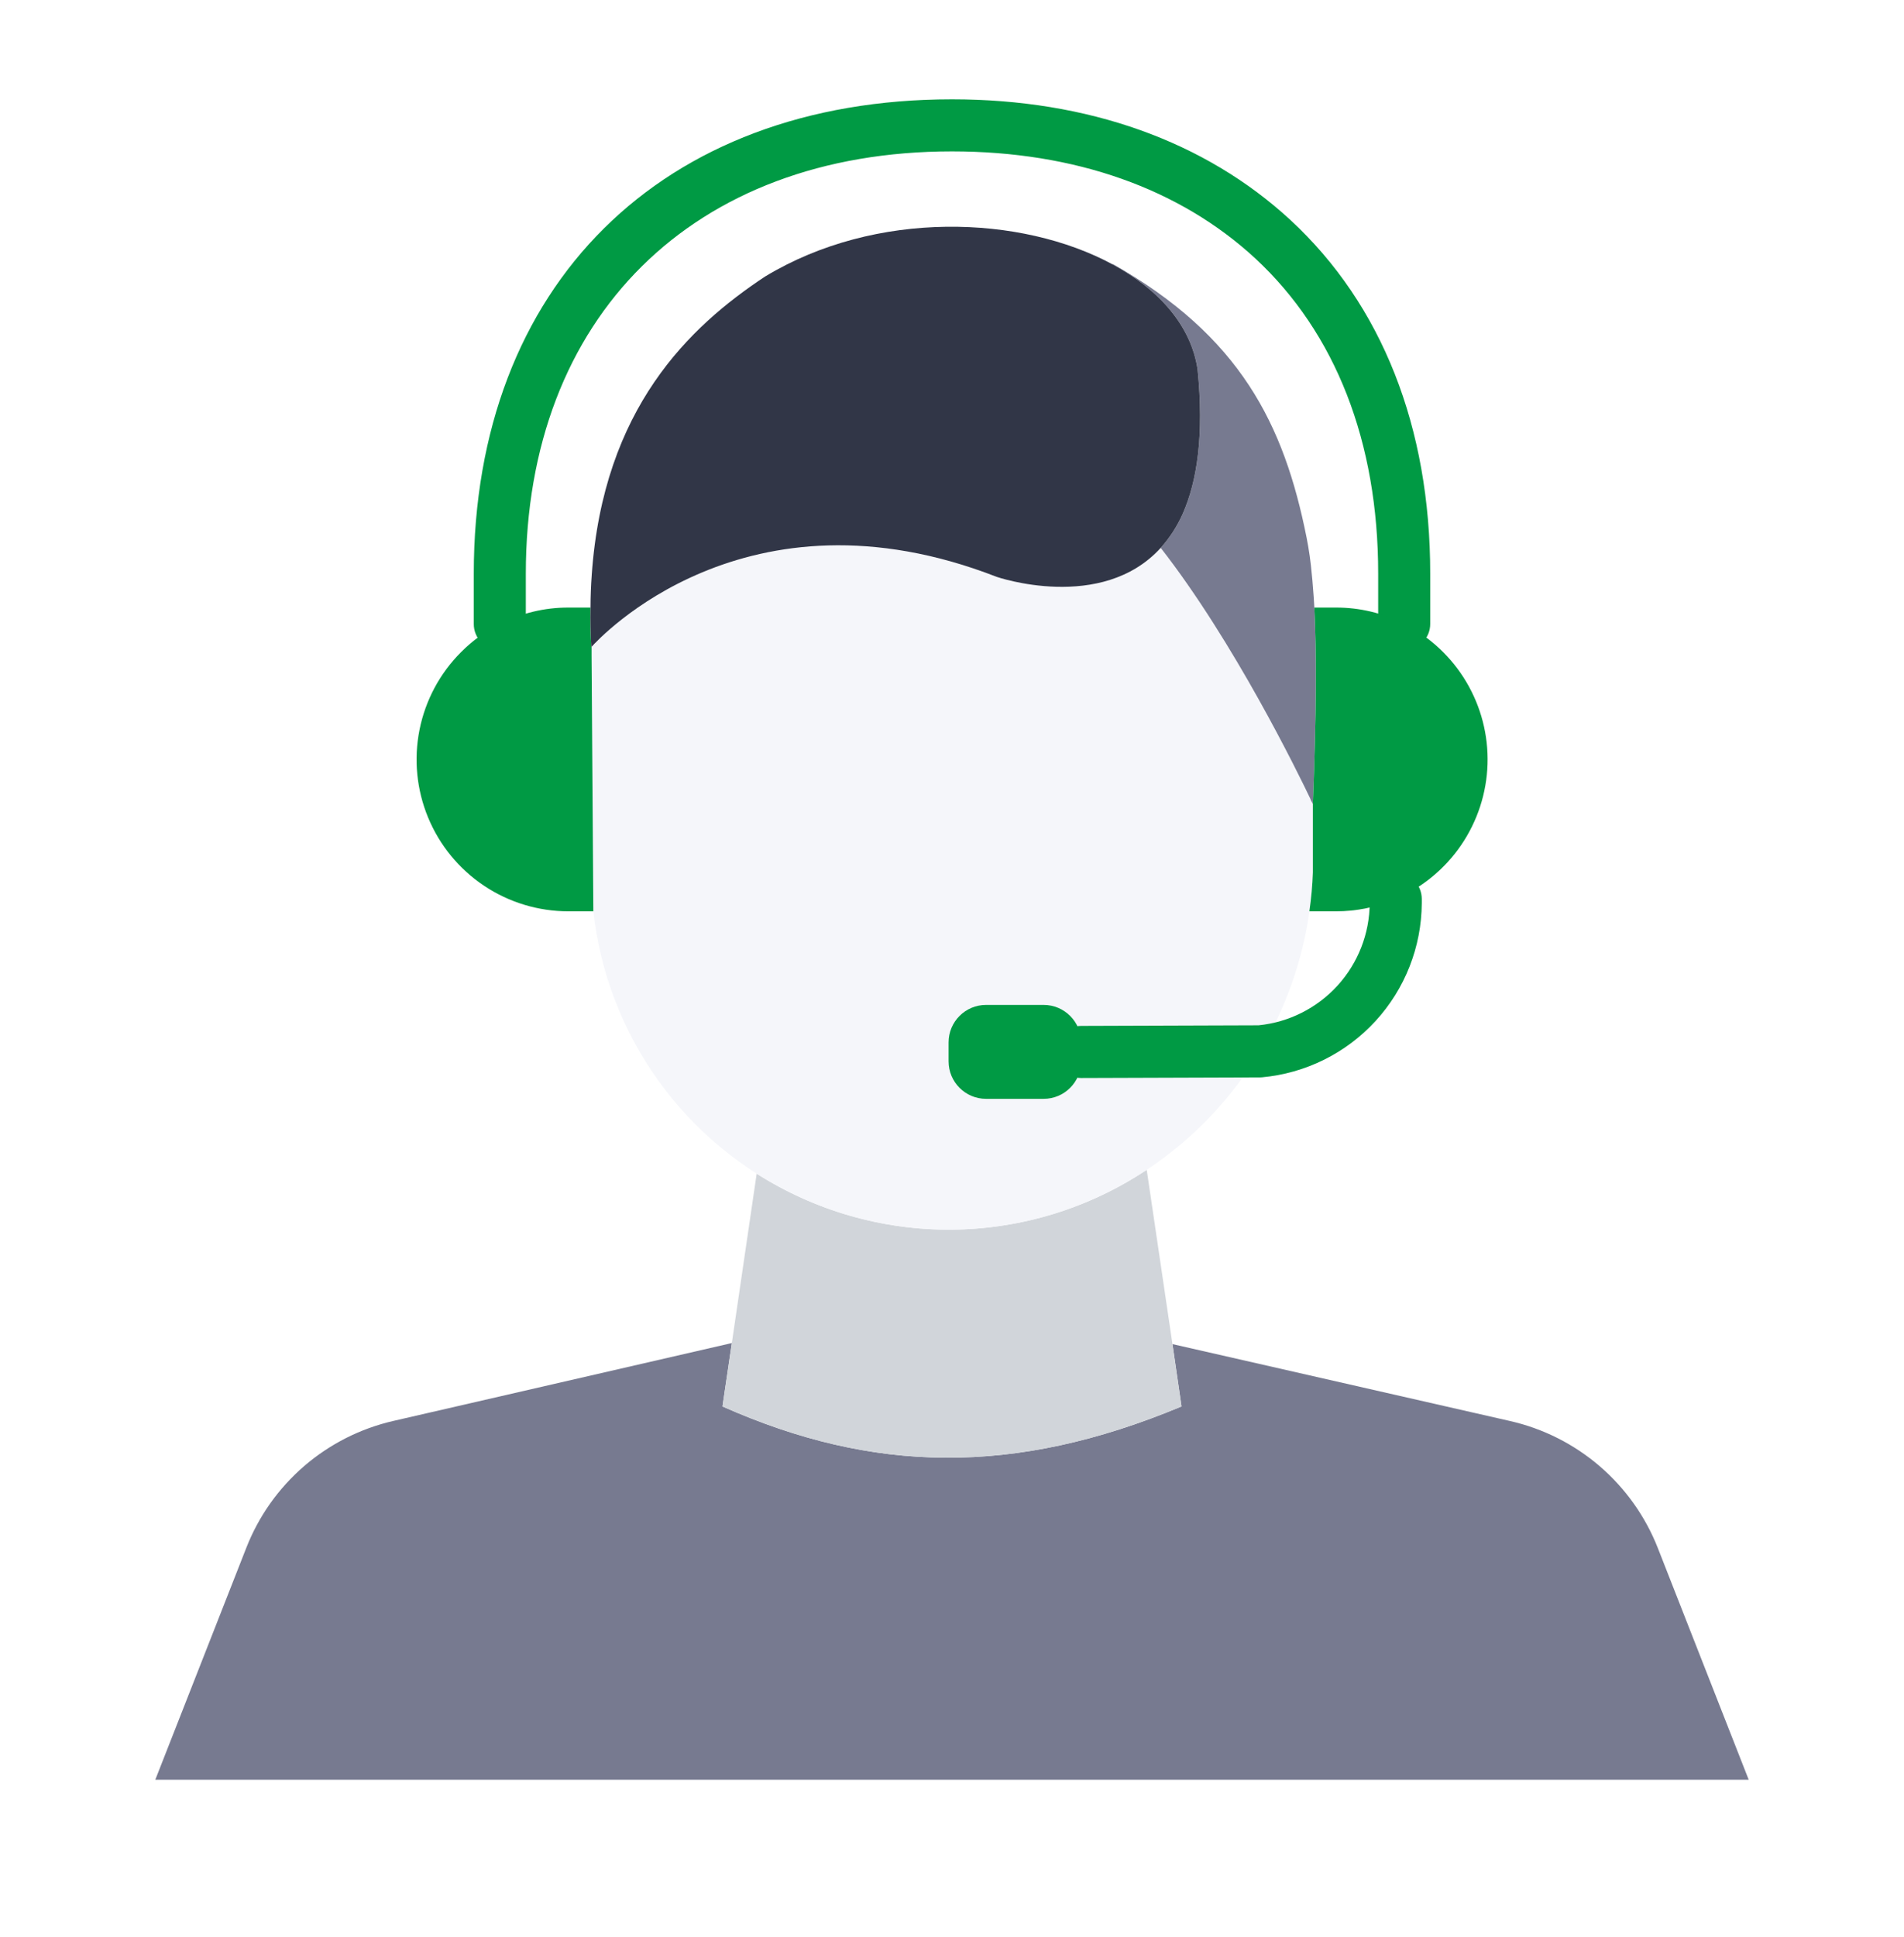
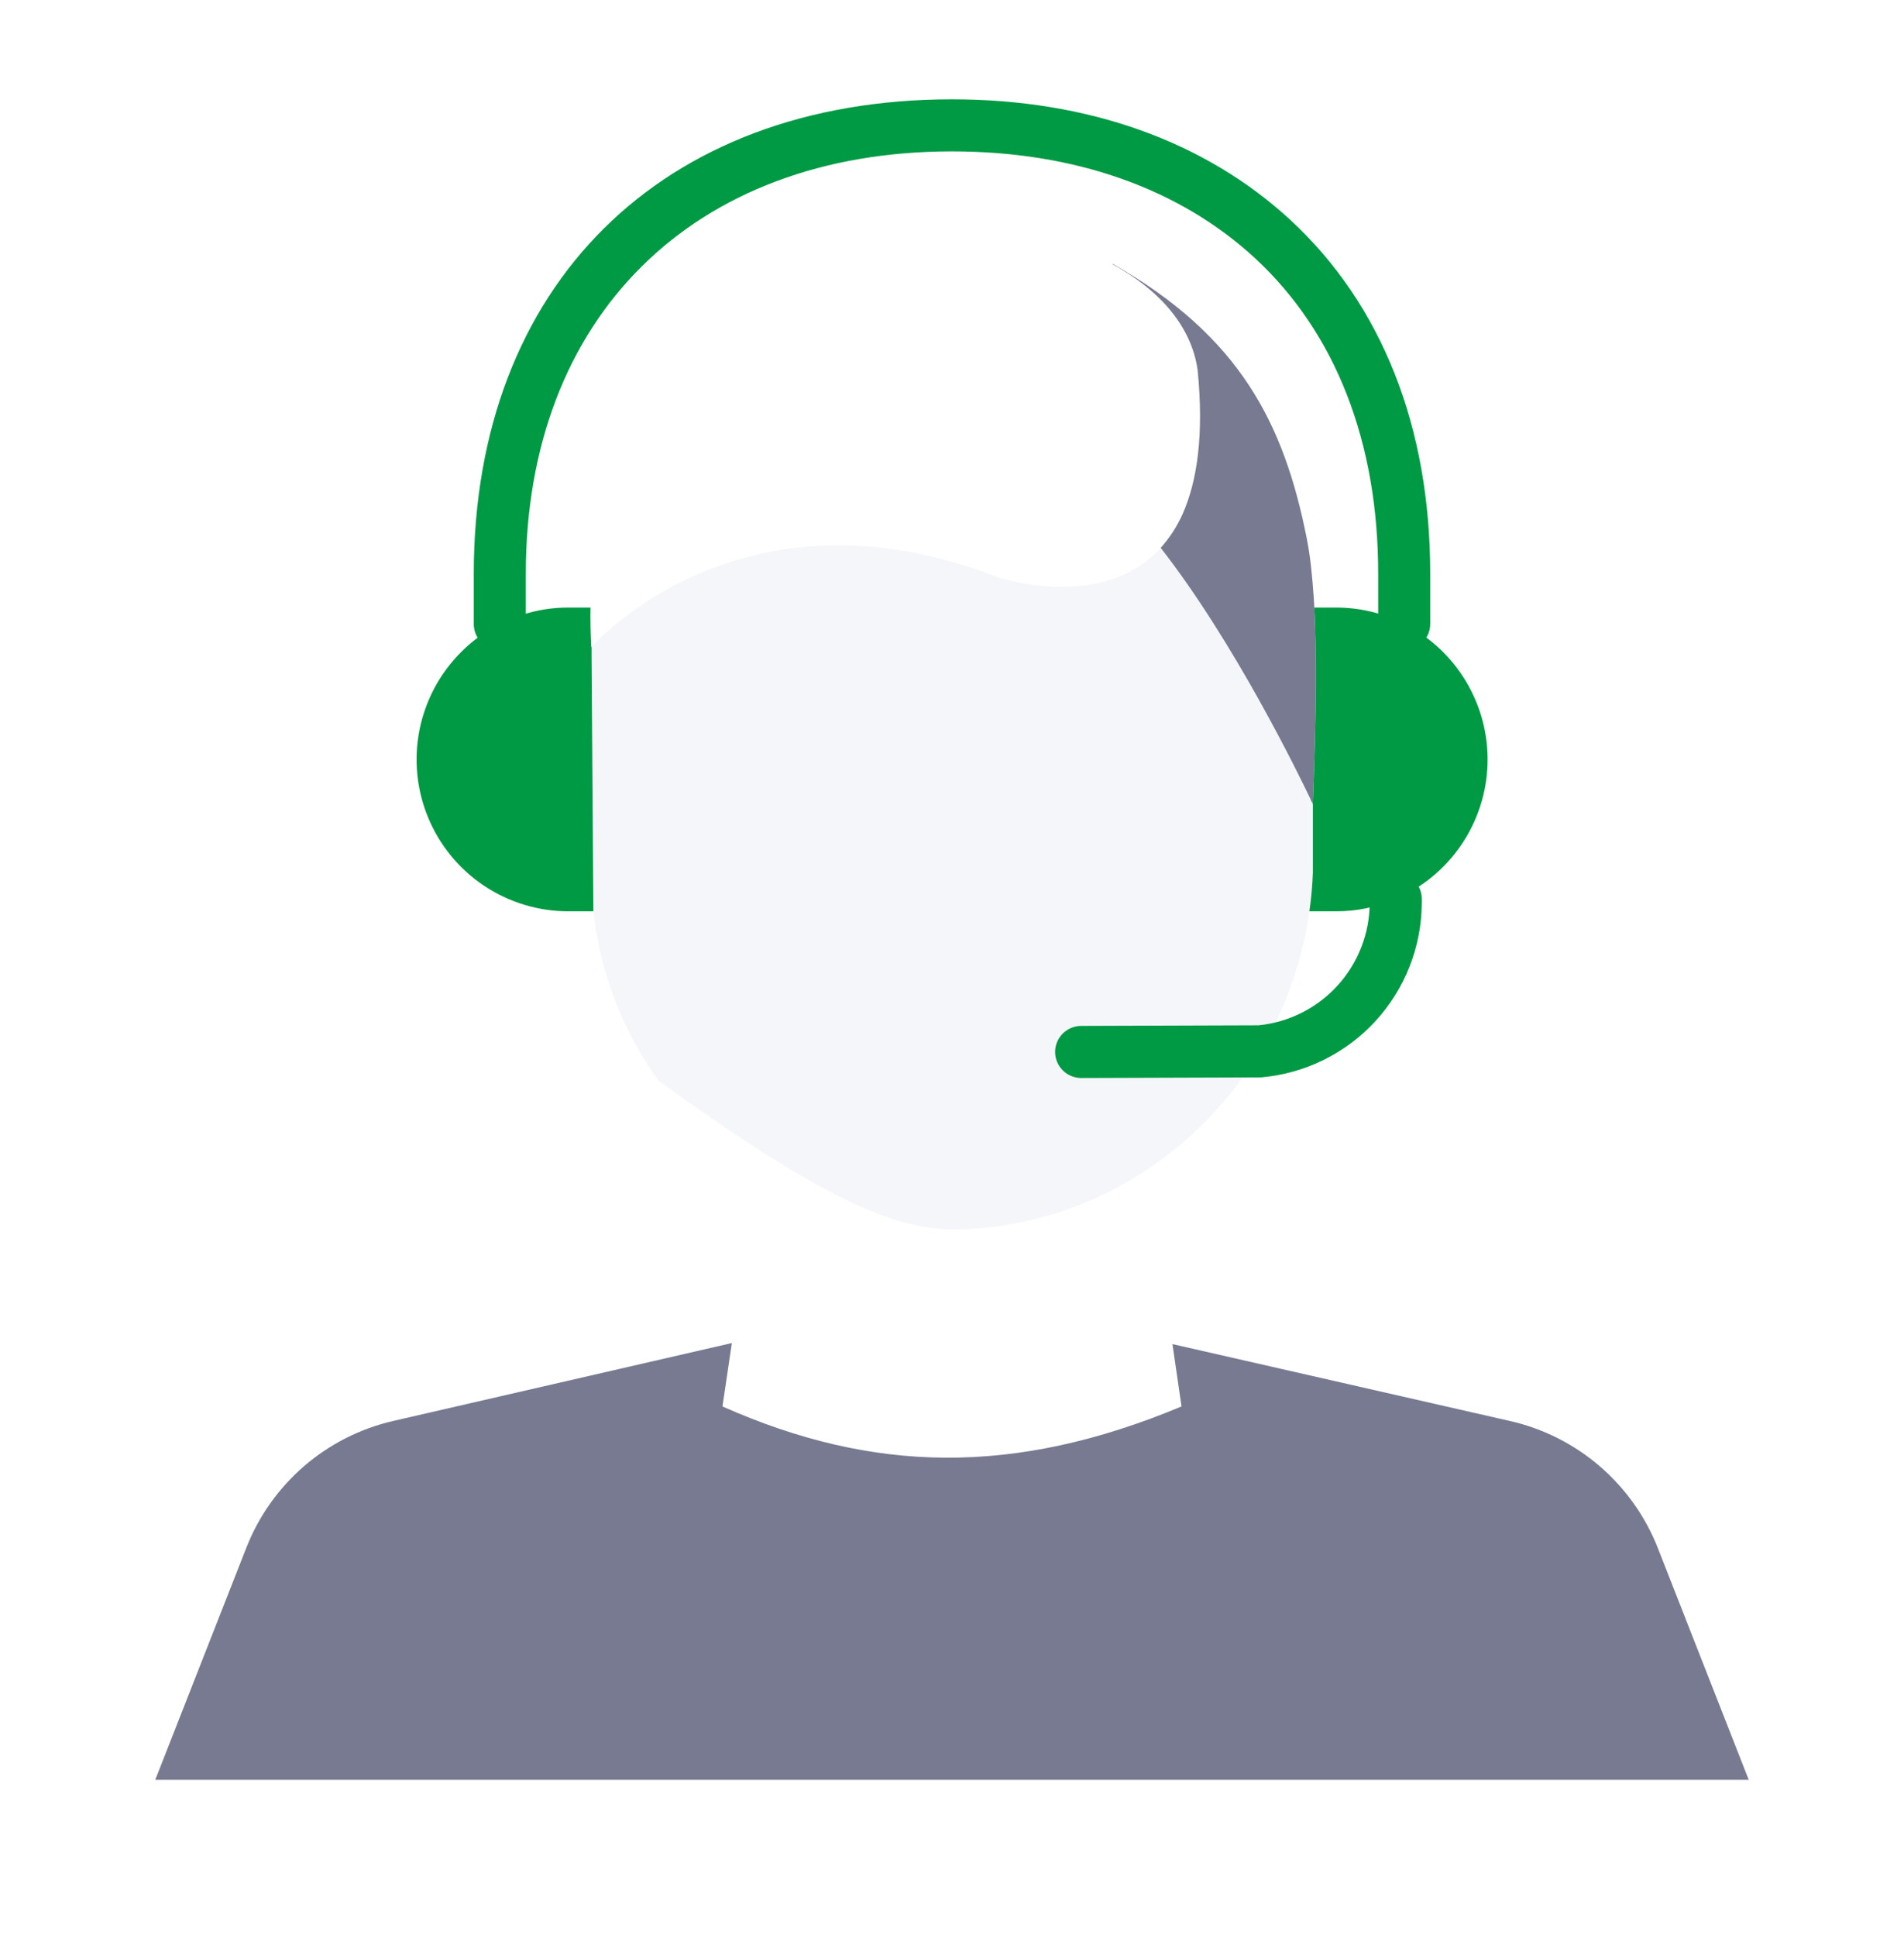
<svg xmlns="http://www.w3.org/2000/svg" width="60" height="61" viewBox="0 0 60 61" fill="none">
  <path d="M12.399 44.753C11.359 44.991 10.394 45.48 9.586 46.175C8.778 46.871 8.152 47.754 7.763 48.747L4.894 56.054H55.106L52.242 48.756C51.851 47.762 51.222 46.878 50.412 46.181C49.602 45.484 48.634 44.996 47.592 44.758L36.947 42.334L37.233 44.298C31.955 46.501 27.497 46.398 22.767 44.298L23.062 42.301L12.399 44.753Z" fill="#777A90" />
-   <path d="M36.947 42.334L36.136 36.845C34.319 38.053 32.19 38.707 30.009 38.729C27.827 38.75 25.686 38.138 23.845 36.967L23.062 42.301L22.767 44.298C27.497 46.398 31.955 46.501 37.233 44.298L36.947 42.334Z" fill="#D1D5DA" />
  <path d="M34.069 33.428C34.069 33.741 33.944 34.041 33.722 34.263C33.501 34.484 33.201 34.609 32.888 34.609H31.073C30.76 34.609 30.46 34.484 30.238 34.263C30.017 34.041 29.892 33.741 29.892 33.428V32.832C29.892 32.519 30.017 32.219 30.238 31.997C30.46 31.776 30.76 31.651 31.073 31.651H32.888C33.201 31.651 33.501 31.776 33.722 31.997C33.944 32.219 34.069 32.519 34.069 32.832V33.428Z" fill="#F5F6FA" />
-   <path d="M36.577 17.256C34.711 19.304 31.411 18.17 31.411 18.17C23.489 15.086 18.858 20.129 18.642 20.373V20.631L18.698 28.694V28.703C18.911 30.624 19.615 32.458 20.741 34.029C21.868 35.599 23.379 36.854 25.131 37.671C26.882 38.489 28.814 38.843 30.741 38.698C32.669 38.553 34.526 37.915 36.136 36.845C37.589 35.885 38.806 34.609 39.699 33.114C40.512 31.764 41.044 30.264 41.264 28.703V28.684C41.322 28.285 41.358 27.883 41.372 27.479V25.323C41.372 25.323 41.349 25.276 41.302 25.192V25.178C40.908 24.353 38.888 20.214 36.577 17.256V17.256Z" fill="#F5F6FA" />
+   <path d="M36.577 17.256C34.711 19.304 31.411 18.17 31.411 18.17C23.489 15.086 18.858 20.129 18.642 20.373V20.631L18.698 28.694V28.703C18.911 30.624 19.615 32.458 20.741 34.029C26.882 38.489 28.814 38.843 30.741 38.698C32.669 38.553 34.526 37.915 36.136 36.845C37.589 35.885 38.806 34.609 39.699 33.114C40.512 31.764 41.044 30.264 41.264 28.703V28.684C41.322 28.285 41.358 27.883 41.372 27.479V25.323C41.372 25.323 41.349 25.276 41.302 25.192V25.178C40.908 24.353 38.888 20.214 36.577 17.256V17.256Z" fill="#F5F6FA" />
  <path d="M44.25 20.471C44.358 20.471 44.465 20.45 44.564 20.409C44.664 20.368 44.754 20.308 44.83 20.231C44.906 20.155 44.967 20.065 45.008 19.965C45.049 19.866 45.07 19.759 45.07 19.651V18.067C45.07 13.452 43.55 9.603 40.672 6.936C37.974 4.445 34.284 3.128 30 3.128C20.845 3.128 14.93 8.992 14.93 18.067V19.656C14.93 19.873 15.016 20.082 15.17 20.236C15.324 20.39 15.532 20.476 15.75 20.476C15.968 20.476 16.176 20.39 16.33 20.236C16.484 20.082 16.57 19.873 16.57 19.656V18.067C16.57 9.988 21.844 4.768 30 4.768C33.864 4.768 37.172 5.935 39.558 8.14C42.09 10.489 43.43 13.921 43.43 18.067V19.651C43.43 19.869 43.516 20.077 43.67 20.231C43.824 20.385 44.032 20.471 44.25 20.471Z" fill="#009A44" />
  <path d="M17.911 19.136C17.159 19.134 16.419 19.313 15.75 19.656C15.298 19.881 14.887 20.179 14.531 20.537C13.861 21.206 13.405 22.058 13.22 22.986C13.035 23.913 13.129 24.876 13.491 25.75C13.853 26.624 14.466 27.372 15.253 27.897C16.04 28.423 16.965 28.703 17.911 28.703H18.698V28.693L18.642 20.631V20.373L18.633 20.382C18.609 19.951 18.6 19.534 18.609 19.136H17.911Z" fill="#009A44" />
  <path d="M41.372 25.323C41.489 22.445 41.489 20.504 41.419 19.136C41.405 18.897 41.391 18.676 41.372 18.47C41.362 18.339 41.353 18.217 41.339 18.1C41.306 17.709 41.251 17.321 41.175 16.937C40.462 13.361 39.084 10.59 35.062 8.312L35.058 8.326C36.52 9.114 37.538 10.262 37.739 11.64C37.945 13.698 37.725 15.156 37.27 16.183C37.096 16.574 36.862 16.936 36.577 17.256C38.888 20.214 40.908 24.353 41.302 25.178V25.192C41.349 25.276 41.372 25.323 41.372 25.323V25.323Z" fill="#777A90" />
-   <path d="M31.411 18.17C31.411 18.17 34.711 19.305 36.577 17.256C36.862 16.936 37.096 16.574 37.27 16.183C37.725 15.156 37.945 13.698 37.739 11.64C37.538 10.262 36.52 9.114 35.058 8.326C32.189 6.775 27.609 6.592 24.108 8.711C21.727 10.286 19.013 12.854 18.647 18.109V18.114C18.623 18.442 18.609 18.784 18.609 19.136C18.6 19.534 18.609 19.951 18.633 20.383L18.642 20.373C18.858 20.13 23.489 15.086 31.411 18.17V18.17Z" fill="#313647" />
  <path d="M39.703 33.934C39.725 33.934 39.748 33.933 39.77 33.931C41.14 33.805 42.415 33.174 43.345 32.16C44.276 31.146 44.796 29.823 44.804 28.446V28.314C44.804 28.096 44.718 27.887 44.564 27.734C44.41 27.58 44.201 27.493 43.984 27.493C43.766 27.493 43.558 27.58 43.404 27.734C43.25 27.887 43.163 28.096 43.163 28.314V28.445C43.158 29.406 42.797 30.33 42.15 31.041C41.504 31.751 40.617 32.198 39.661 32.293L34.07 32.312C33.852 32.312 33.644 32.399 33.49 32.552C33.336 32.706 33.249 32.915 33.249 33.133C33.249 33.35 33.336 33.559 33.49 33.712C33.644 33.866 33.852 33.953 34.07 33.953L39.703 33.934Z" fill="#009A44" />
  <path d="M41.372 27.479C41.358 27.883 41.322 28.285 41.264 28.684V28.703H42.094C42.743 28.705 43.387 28.572 43.983 28.314C44.819 27.955 45.536 27.364 46.048 26.612C46.56 25.86 46.848 24.977 46.876 24.067C46.904 23.158 46.672 22.259 46.206 21.477C45.741 20.694 45.063 20.061 44.25 19.651C43.583 19.309 42.843 19.133 42.094 19.136H41.419C41.489 20.504 41.489 22.445 41.372 25.323V27.479Z" fill="#009A44" />
-   <path d="M32.888 31.651H31.073C30.421 31.651 29.892 32.18 29.892 32.832V33.428C29.892 34.08 30.421 34.609 31.073 34.609H32.888C33.54 34.609 34.069 34.08 34.069 33.428V32.832C34.069 32.18 33.54 31.651 32.888 31.651Z" fill="#009A44" />
</svg>